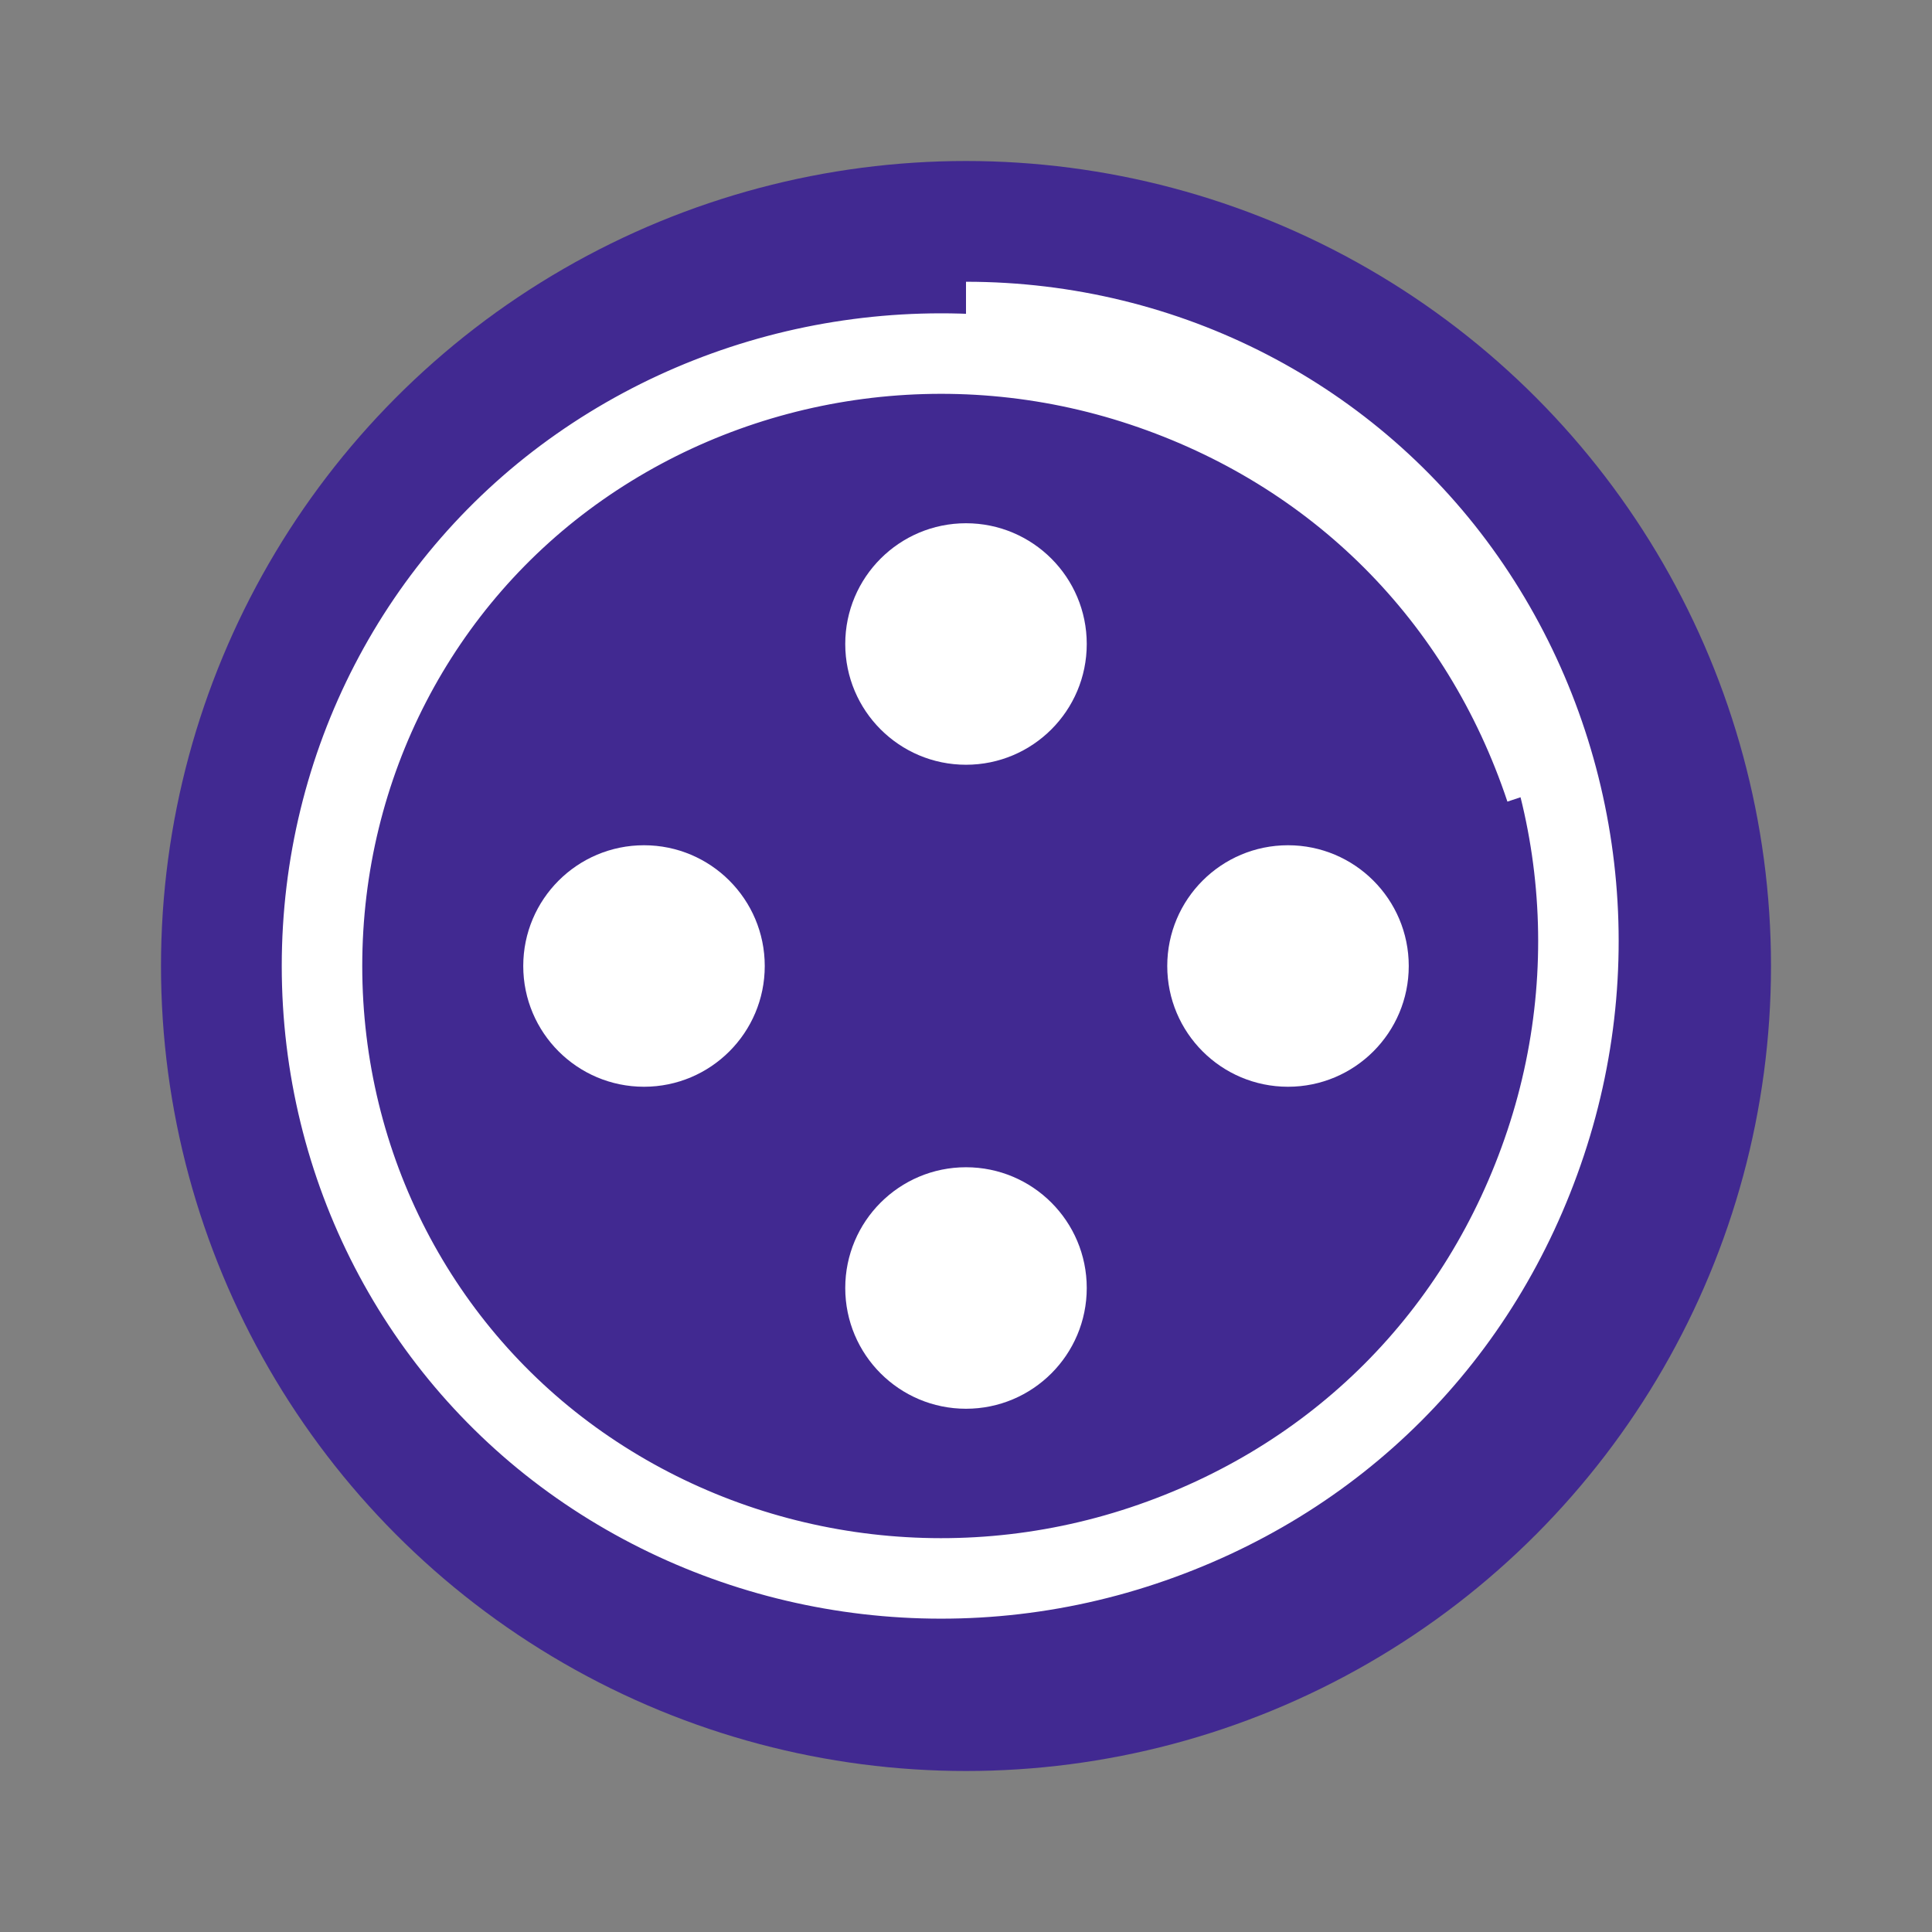
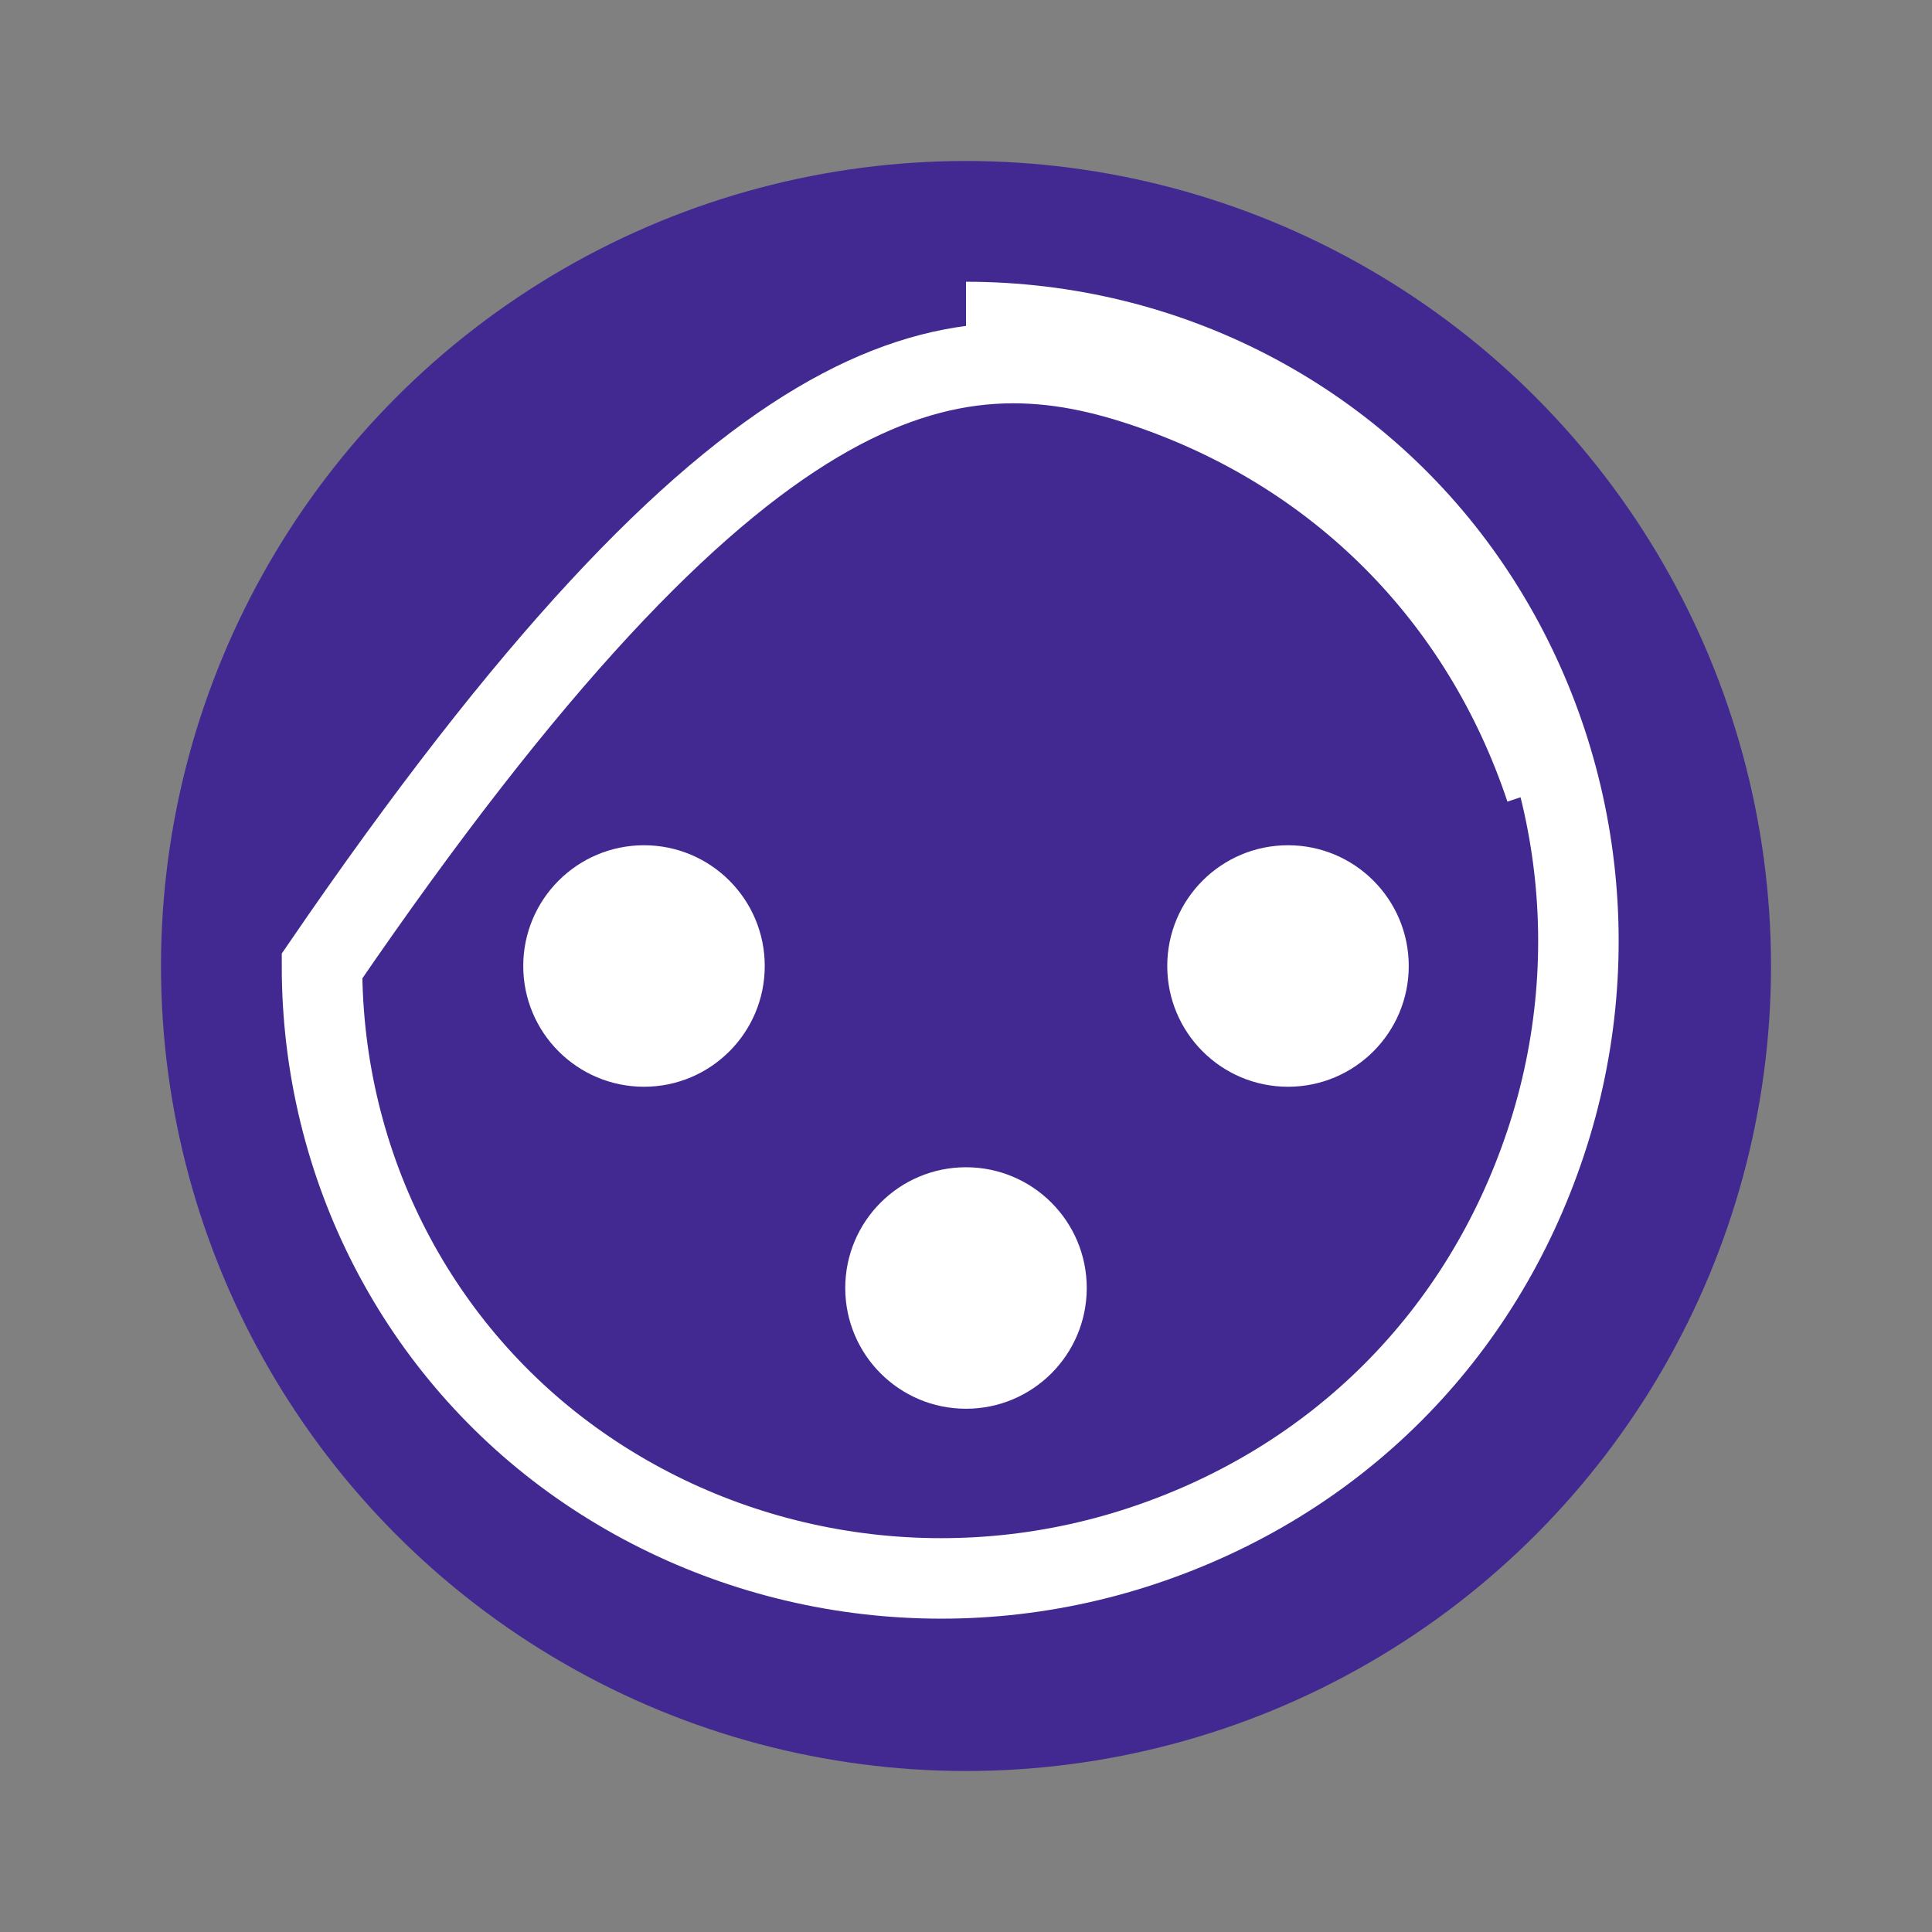
<svg xmlns="http://www.w3.org/2000/svg" viewBox="0 0 24 24" fill="none">
  <rect x="0" y="0" width="24" height="24" fill="#808080" stroke="none" />
  <circle cx="12" cy="12" r="10" fill="#412991" />
-   <path d="M12 4C14.5 4 16.8 5.2 18.2 7.2C19.6 9.2 20 11.8 19.2 14.2C18.4 16.6 16.6 18.4 14.2 19.2C11.8 20 9.2 19.6 7.2 18.2C5.2 16.8 4 14.5 4 12C4 9.5 5.2 7.2 7.2 5.8C9.2 4.4 11.8 4 14.2 4.8C16.6 5.6 18.4 7.4 19.2 9.8" stroke="#FFF" stroke-width="1" fill="none" />
-   <circle cx="12" cy="8" r="1.5" fill="#FFF" />
+   <path d="M12 4C14.5 4 16.8 5.2 18.2 7.2C19.6 9.2 20 11.8 19.2 14.2C18.4 16.6 16.6 18.4 14.2 19.2C11.8 20 9.2 19.6 7.2 18.2C5.2 16.8 4 14.5 4 12C9.2 4.4 11.8 4 14.2 4.8C16.6 5.6 18.4 7.4 19.2 9.8" stroke="#FFF" stroke-width="1" fill="none" />
  <circle cx="16" cy="12" r="1.5" fill="#FFF" />
  <circle cx="12" cy="16" r="1.5" fill="#FFF" />
  <circle cx="8" cy="12" r="1.5" fill="#FFF" />
</svg>